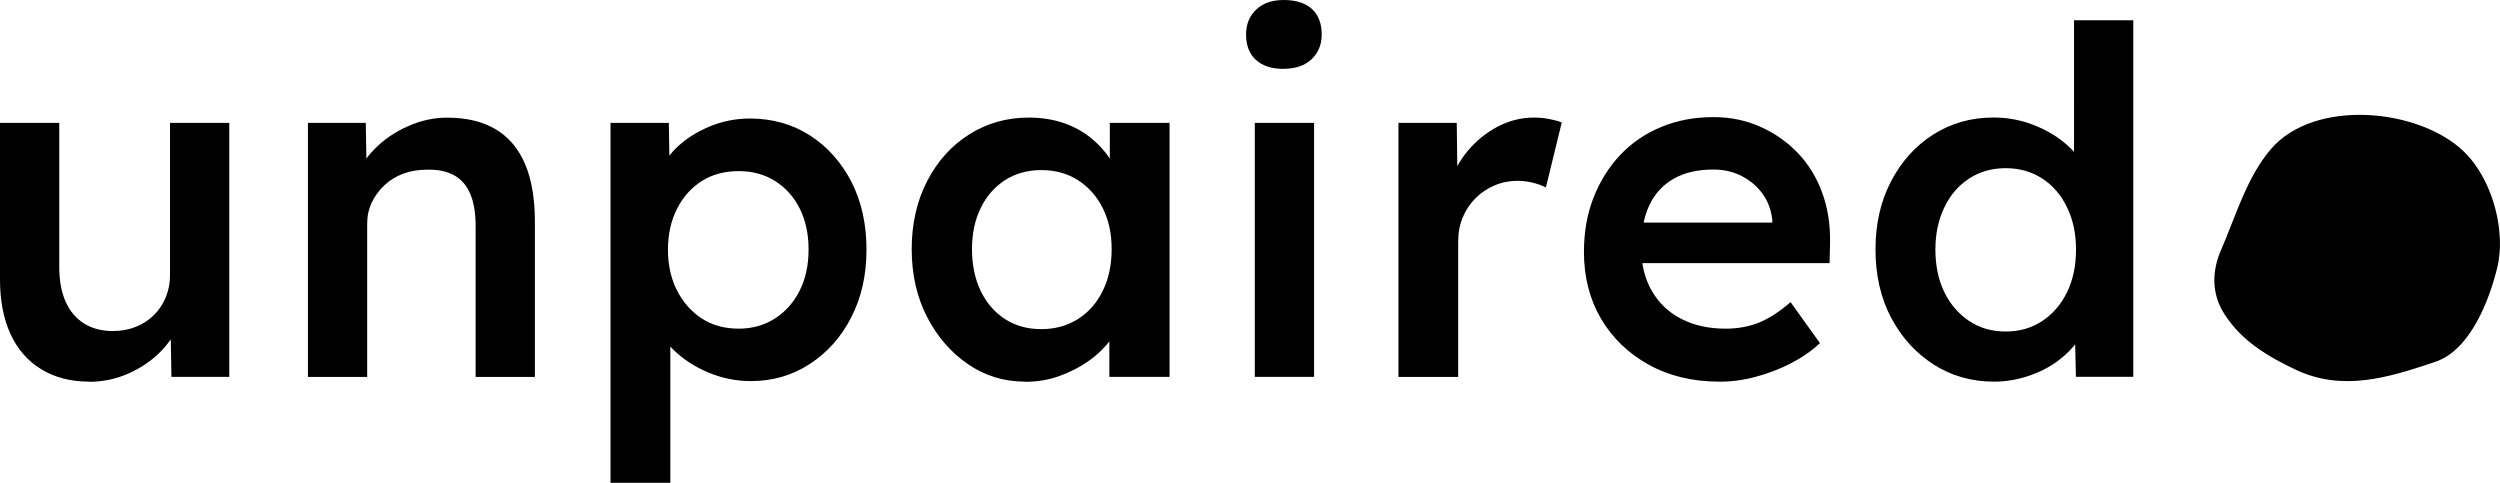
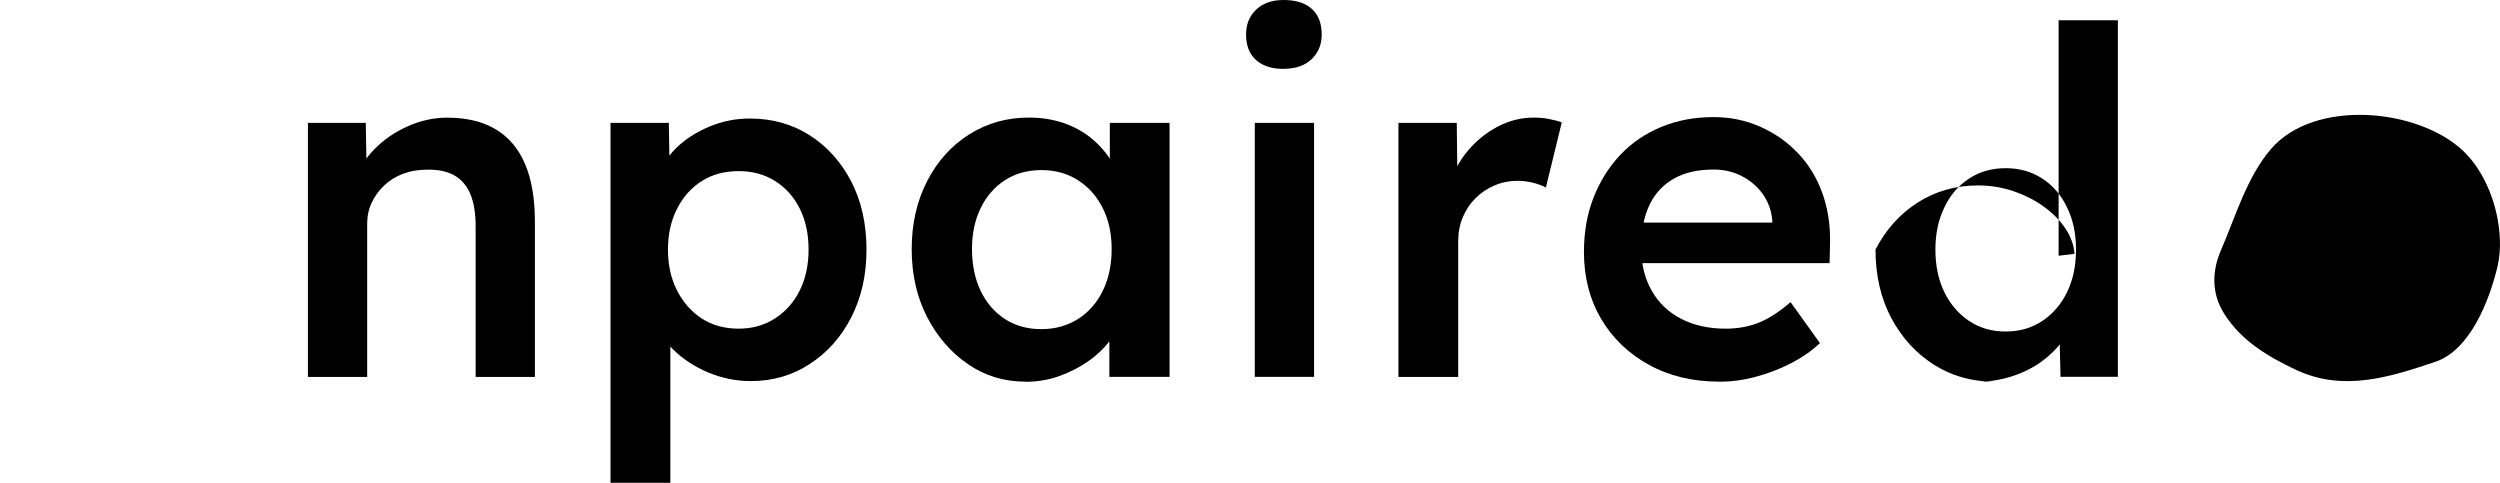
<svg xmlns="http://www.w3.org/2000/svg" id="a" viewBox="0 0 314.69 60.78">
  <g id="b">
-     <path d="M11.22,48.04c-2.31,0-4.31-.52-6.01-1.55-1.7-1.03-2.99-2.5-3.88-4.43-.89-1.92-1.33-4.21-1.33-6.88V15.47H7.46v18.14c0,1.7,.26,3.14,.79,4.33,.52,1.2,1.29,2.12,2.3,2.76,1.01,.64,2.22,.97,3.64,.97,1.05,0,2.01-.17,2.88-.52,.87-.34,1.63-.83,2.27-1.46,.65-.63,1.15-1.37,1.52-2.25,.36-.87,.54-1.81,.54-2.82V15.47h7.46v31.97h-7.28l-.12-6.67,1.33-.73c-.49,1.54-1.31,2.91-2.46,4.1-1.15,1.2-2.52,2.14-4.1,2.85-1.58,.71-3.26,1.07-5.03,1.07Z" />
    <path d="M38.76,47.43V15.47h7.28l.12,6.55-1.4,.73c.4-1.46,1.19-2.78,2.37-3.97,1.17-1.2,2.57-2.16,4.19-2.88,1.62-.73,3.27-1.09,4.97-1.09,2.43,0,4.46,.49,6.1,1.46,1.64,.98,2.87,2.43,3.7,4.37,.83,1.94,1.24,4.37,1.24,7.28v19.53h-7.46V28.45c0-1.62-.22-2.96-.67-4.03-.45-1.07-1.13-1.86-2.06-2.37-.93-.5-2.06-.73-3.4-.69-1.09,0-2.09,.17-3,.51-.91,.34-1.7,.83-2.36,1.46-.67,.63-1.19,1.34-1.58,2.16-.39,.81-.58,1.7-.58,2.67v19.29h-7.46Z" />
    <path d="M76.85,60.78V15.47h7.34l.12,7.28-1.27-.55c.24-1.25,.93-2.44,2.06-3.55,1.13-1.11,2.52-2.01,4.16-2.7,1.64-.69,3.35-1.03,5.13-1.03,2.83,0,5.35,.71,7.55,2.12s3.94,3.36,5.22,5.82c1.27,2.47,1.91,5.32,1.91,8.55s-.64,6.04-1.91,8.52c-1.27,2.49-3.02,4.45-5.22,5.88-2.2,1.44-4.68,2.16-7.43,2.16-1.86,0-3.65-.37-5.37-1.09-1.72-.73-3.18-1.68-4.37-2.85-1.19-1.17-1.93-2.4-2.21-3.7l1.82-.85v21.29h-7.52Zm16.13-19.41c1.7,0,3.22-.42,4.55-1.27,1.33-.85,2.38-2.02,3.13-3.52,.75-1.5,1.12-3.21,1.12-5.16s-.36-3.64-1.09-5.12c-.73-1.48-1.76-2.64-3.09-3.49-1.33-.85-2.87-1.27-4.61-1.27s-3.33,.41-4.64,1.24c-1.31,.83-2.36,1.99-3.12,3.49-.77,1.5-1.15,3.21-1.15,5.15s.38,3.66,1.15,5.16c.77,1.5,1.81,2.67,3.12,3.52,1.31,.85,2.86,1.27,4.64,1.27Z" />
    <path d="M129.02,48.04c-2.63,0-5.02-.73-7.16-2.19-2.14-1.46-3.86-3.44-5.16-5.94-1.29-2.51-1.94-5.36-1.94-8.55s.65-6.05,1.94-8.55c1.29-2.51,3.05-4.47,5.28-5.88s4.73-2.13,7.52-2.13c1.62,0,3.09,.24,4.43,.7,1.33,.47,2.51,1.12,3.52,1.97,1.01,.85,1.85,1.82,2.52,2.91,.67,1.09,1.12,2.26,1.37,3.51l-1.64-.42V15.47h7.52v31.97h-7.58v-7.64l1.76-.3c-.28,1.09-.8,2.16-1.55,3.19-.75,1.03-1.68,1.94-2.79,2.73-1.11,.79-2.35,1.42-3.7,1.91-1.35,.49-2.8,.73-4.34,.73Zm2.06-6.61c1.74,0,3.27-.43,4.61-1.27,1.33-.85,2.38-2.03,3.12-3.55,.75-1.52,1.12-3.27,1.12-5.25s-.37-3.66-1.12-5.16c-.75-1.5-1.79-2.67-3.12-3.52-1.33-.85-2.87-1.27-4.61-1.27s-3.27,.43-4.58,1.27c-1.31,.85-2.34,2.03-3.06,3.52-.73,1.5-1.09,3.22-1.09,5.16s.36,3.73,1.09,5.25c.73,1.52,1.75,2.7,3.06,3.55,1.31,.85,2.84,1.27,4.58,1.27Z" />
    <path d="M161.59,8.67c-1.5,0-2.66-.37-3.49-1.12-.83-.75-1.25-1.81-1.25-3.19,0-1.29,.42-2.35,1.27-3.15,.85-.81,2-1.21,3.46-1.21,1.53,0,2.72,.37,3.55,1.12,.83,.75,1.24,1.83,1.24,3.24,0,1.25-.42,2.28-1.27,3.09-.85,.81-2.02,1.21-3.51,1.21Zm-3.64,38.76V15.47h7.46v31.97h-7.46Z" />
    <path d="M176.03,47.43V15.47h7.34l.12,10.19-1.03-2.31c.45-1.61,1.21-3.07,2.3-4.37,1.09-1.29,2.36-2.31,3.79-3.06,1.44-.74,2.94-1.12,4.52-1.12,.69,0,1.35,.06,1.97,.19,.63,.12,1.14,.26,1.55,.42l-2,8.19c-.45-.24-.99-.44-1.64-.6s-1.3-.24-1.94-.24c-1.01,0-1.97,.19-2.88,.58-.91,.38-1.71,.92-2.4,1.61-.69,.69-1.22,1.48-1.6,2.4-.39,.91-.58,1.93-.58,3.06v17.04h-7.52Z" />
    <path d="M216.43,48.04c-3.36,0-6.32-.71-8.89-2.13-2.57-1.42-4.57-3.35-6.01-5.79-1.43-2.44-2.15-5.25-2.15-8.4,0-2.5,.4-4.79,1.21-6.85,.81-2.06,1.93-3.85,3.36-5.37,1.44-1.52,3.15-2.69,5.16-3.52,2-.83,4.2-1.24,6.58-1.24,2.1,0,4.06,.4,5.88,1.21,1.82,.81,3.4,1.91,4.73,3.31,1.34,1.39,2.36,3.05,3.06,4.97,.71,1.92,1.04,4.02,1,6.28l-.06,2.61h-25.9l-1.39-5.1h21.05l-.97,1.03v-1.33c-.12-1.25-.53-2.36-1.21-3.31-.69-.95-1.57-1.7-2.64-2.25-1.07-.55-2.26-.82-3.55-.82-1.98,0-3.65,.38-5,1.15s-2.38,1.87-3.06,3.31c-.69,1.43-1.03,3.23-1.03,5.37s.43,3.86,1.3,5.4c.87,1.54,2.1,2.72,3.7,3.55,1.6,.83,3.47,1.25,5.61,1.25,1.5,0,2.87-.24,4.12-.73s2.61-1.35,4.06-2.61l3.7,5.16c-1.09,1.02-2.34,1.87-3.73,2.58-1.39,.71-2.86,1.26-4.4,1.67-1.53,.41-3.05,.61-4.55,.61Z" />
-     <path d="M251.01,48.04c-2.83,0-5.37-.72-7.62-2.16-2.25-1.44-4.02-3.4-5.34-5.88-1.31-2.49-1.97-5.35-1.97-8.59s.64-6.04,1.94-8.55c1.29-2.5,3.06-4.47,5.3-5.91,2.25-1.43,4.78-2.16,7.62-2.16,1.53,0,3.02,.24,4.46,.73,1.43,.49,2.72,1.15,3.85,1.97,1.13,.83,2.03,1.75,2.7,2.76,.67,1.01,1.04,2.06,1.12,3.15l-2,.24V2.55h7.46V47.43h-7.22l-.18-7.52,1.46,.12c-.04,1.02-.39,1.99-1.06,2.91-.67,.93-1.53,1.78-2.58,2.55-1.05,.77-2.27,1.39-3.67,1.85-1.4,.46-2.82,.7-4.28,.7Zm1.46-6.31c1.74,0,3.27-.44,4.61-1.33,1.33-.89,2.38-2.1,3.12-3.64,.75-1.54,1.12-3.32,1.12-5.34s-.37-3.75-1.12-5.3c-.74-1.56-1.79-2.77-3.12-3.64-1.34-.87-2.87-1.31-4.61-1.31s-3.28,.43-4.61,1.31c-1.33,.87-2.38,2.08-3.12,3.64-.75,1.56-1.12,3.32-1.12,5.3s.37,3.8,1.12,5.34c.74,1.53,1.79,2.75,3.12,3.64,1.34,.89,2.87,1.33,4.61,1.33Z" />
+     <path d="M251.01,48.04c-2.83,0-5.37-.72-7.62-2.16-2.25-1.44-4.02-3.4-5.34-5.88-1.31-2.49-1.97-5.35-1.97-8.59c1.29-2.5,3.06-4.47,5.3-5.91,2.25-1.43,4.78-2.16,7.62-2.16,1.53,0,3.02,.24,4.46,.73,1.43,.49,2.72,1.15,3.85,1.97,1.13,.83,2.03,1.75,2.7,2.76,.67,1.01,1.04,2.06,1.12,3.15l-2,.24V2.55h7.46V47.43h-7.22l-.18-7.52,1.46,.12c-.04,1.02-.39,1.99-1.06,2.91-.67,.93-1.53,1.78-2.58,2.55-1.05,.77-2.27,1.39-3.67,1.85-1.4,.46-2.82,.7-4.28,.7Zm1.46-6.31c1.74,0,3.27-.44,4.61-1.33,1.33-.89,2.38-2.1,3.12-3.64,.75-1.54,1.12-3.32,1.12-5.34s-.37-3.75-1.12-5.3c-.74-1.56-1.79-2.77-3.12-3.64-1.34-.87-2.87-1.31-4.61-1.31s-3.28,.43-4.61,1.31c-1.33,.87-2.38,2.08-3.12,3.64-.75,1.56-1.12,3.32-1.12,5.3s.37,3.8,1.12,5.34c.74,1.53,1.79,2.75,3.12,3.64,1.34,.89,2.87,1.33,4.61,1.33Z" />
  </g>
  <path d="M314.68,30.11c.04,1.25-.06,2.47-.34,3.59-.99,4.07-3.38,10.36-7.78,11.84-5.83,1.96-11.66,3.83-17.67,.96-3.46-1.65-6.79-3.62-8.93-7.03-1.65-2.62-1.5-5.47-.36-8.06,1.78-4.08,3.21-9.09,6.24-12.63,5.47-6.4,18.57-5.16,24.24,.24,2.75,2.62,4.45,7.03,4.59,11.09Z" />
</svg>